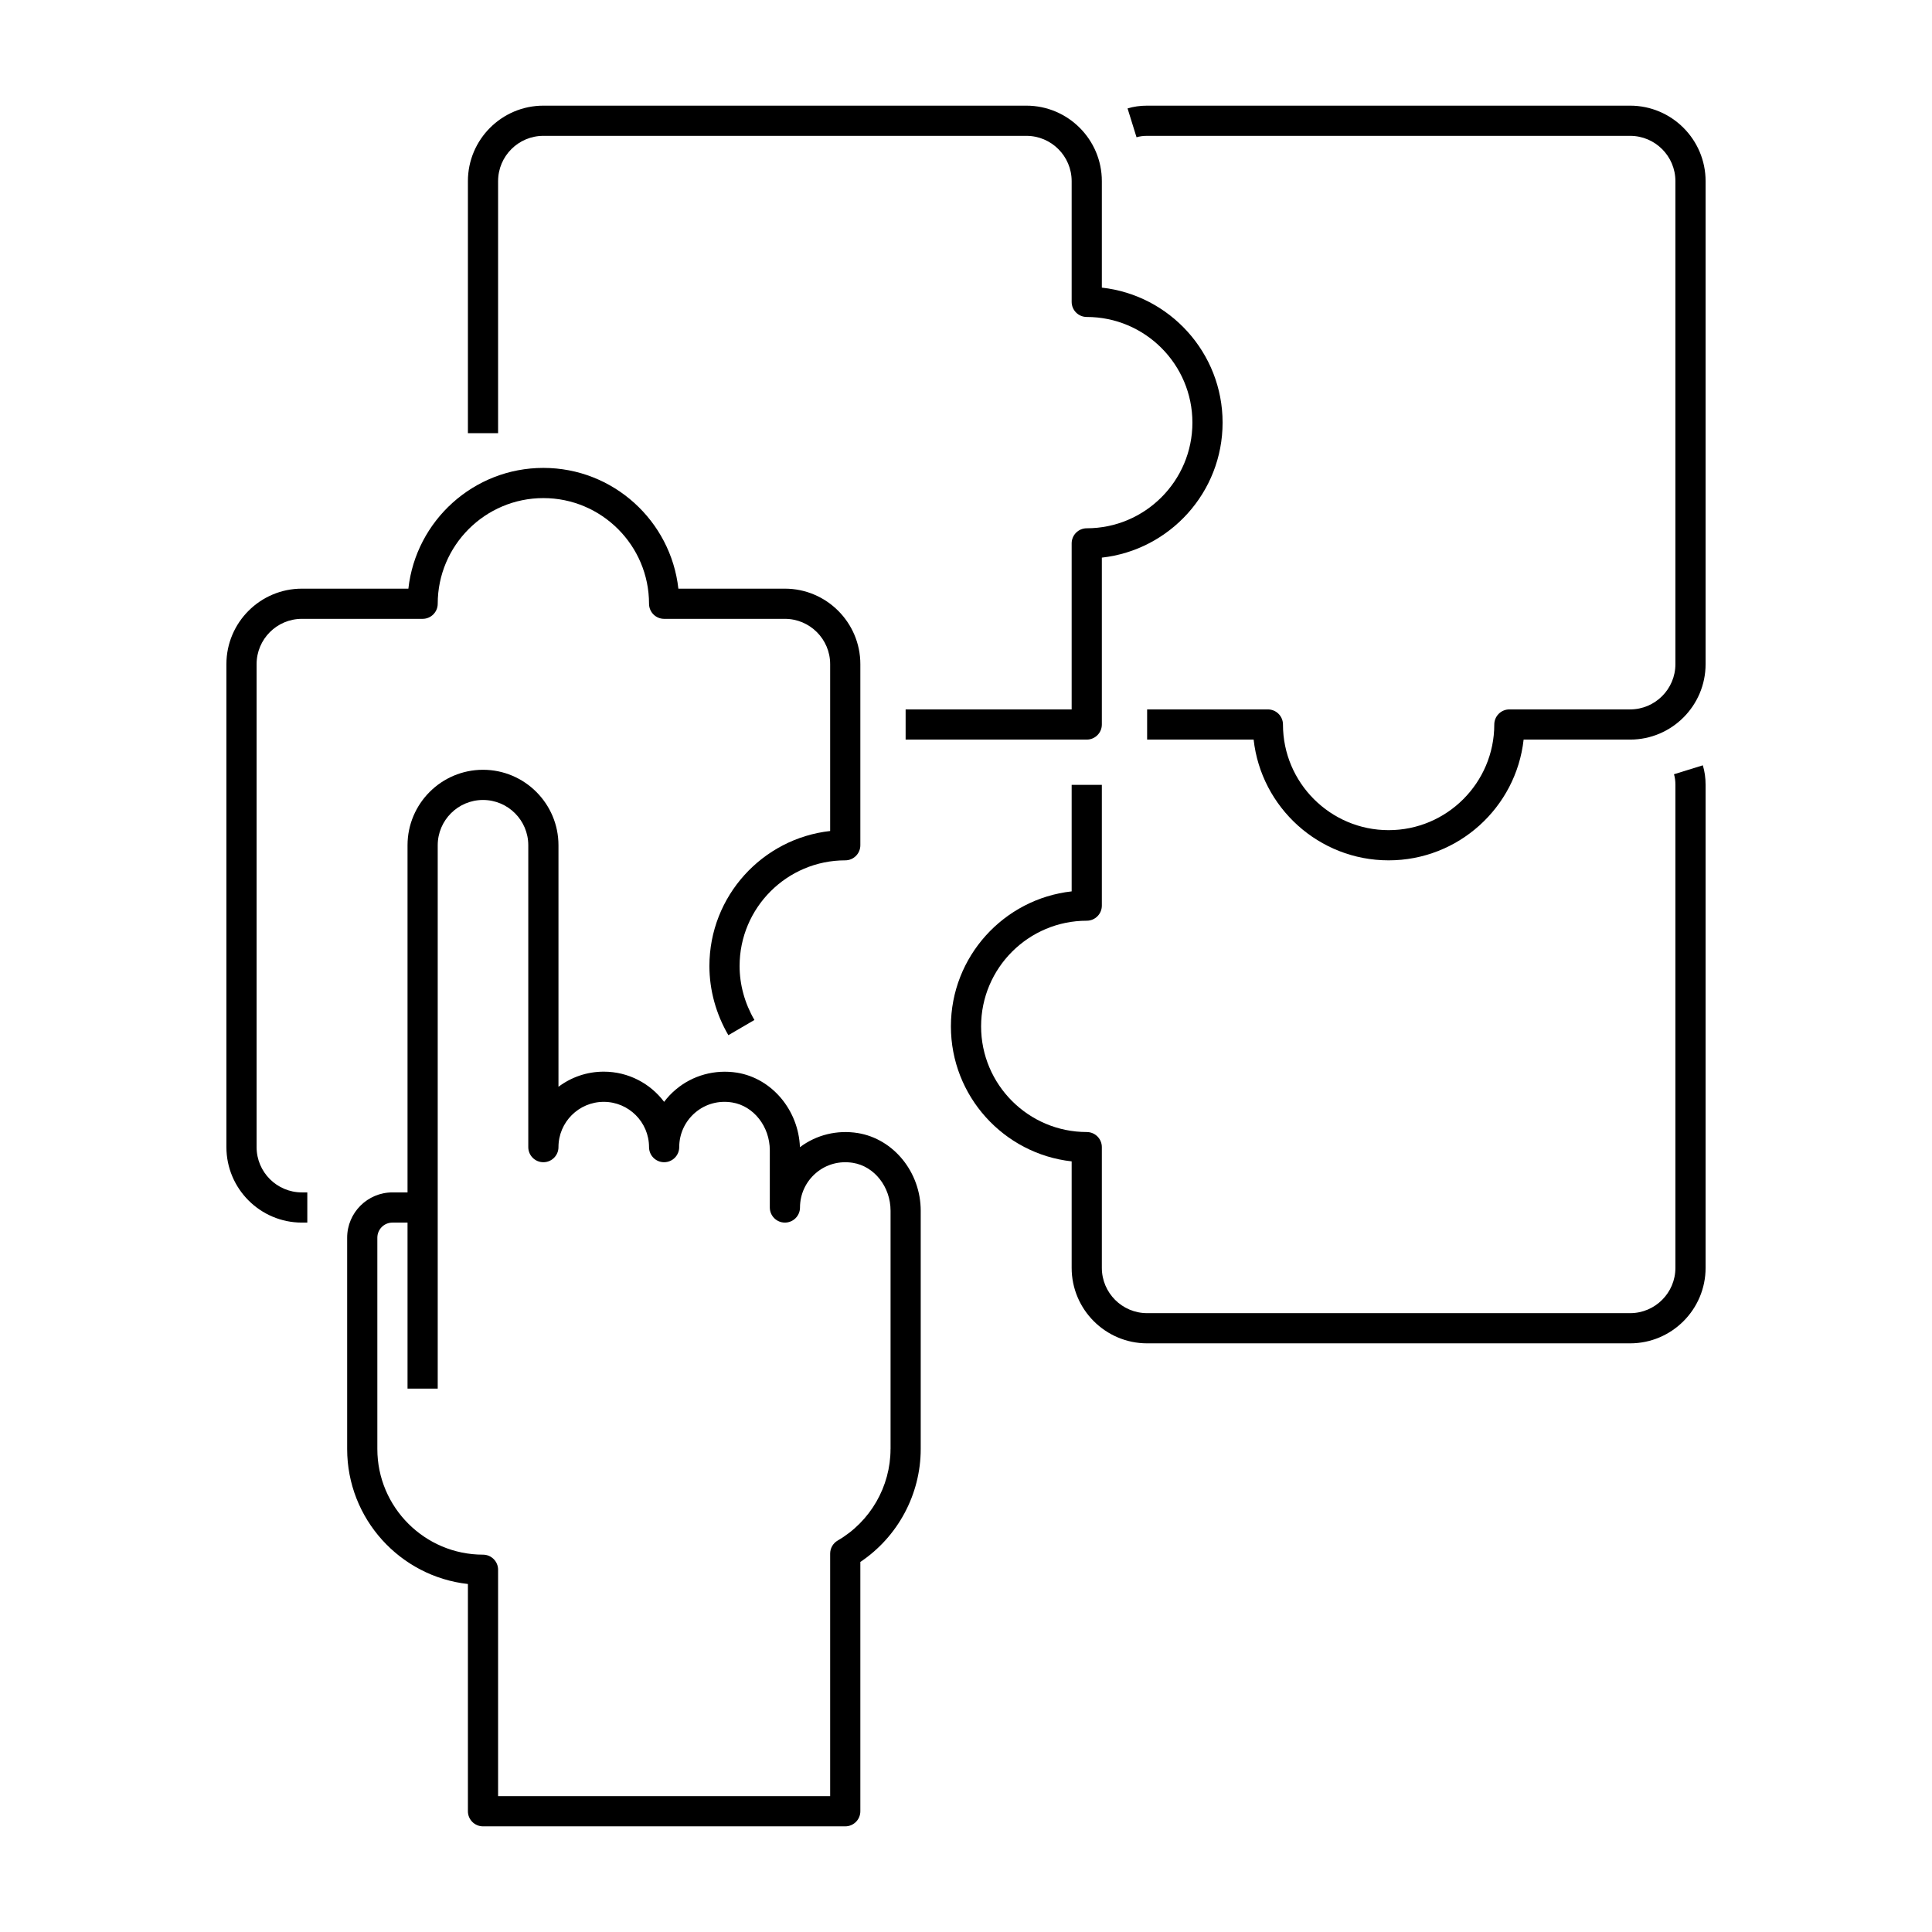
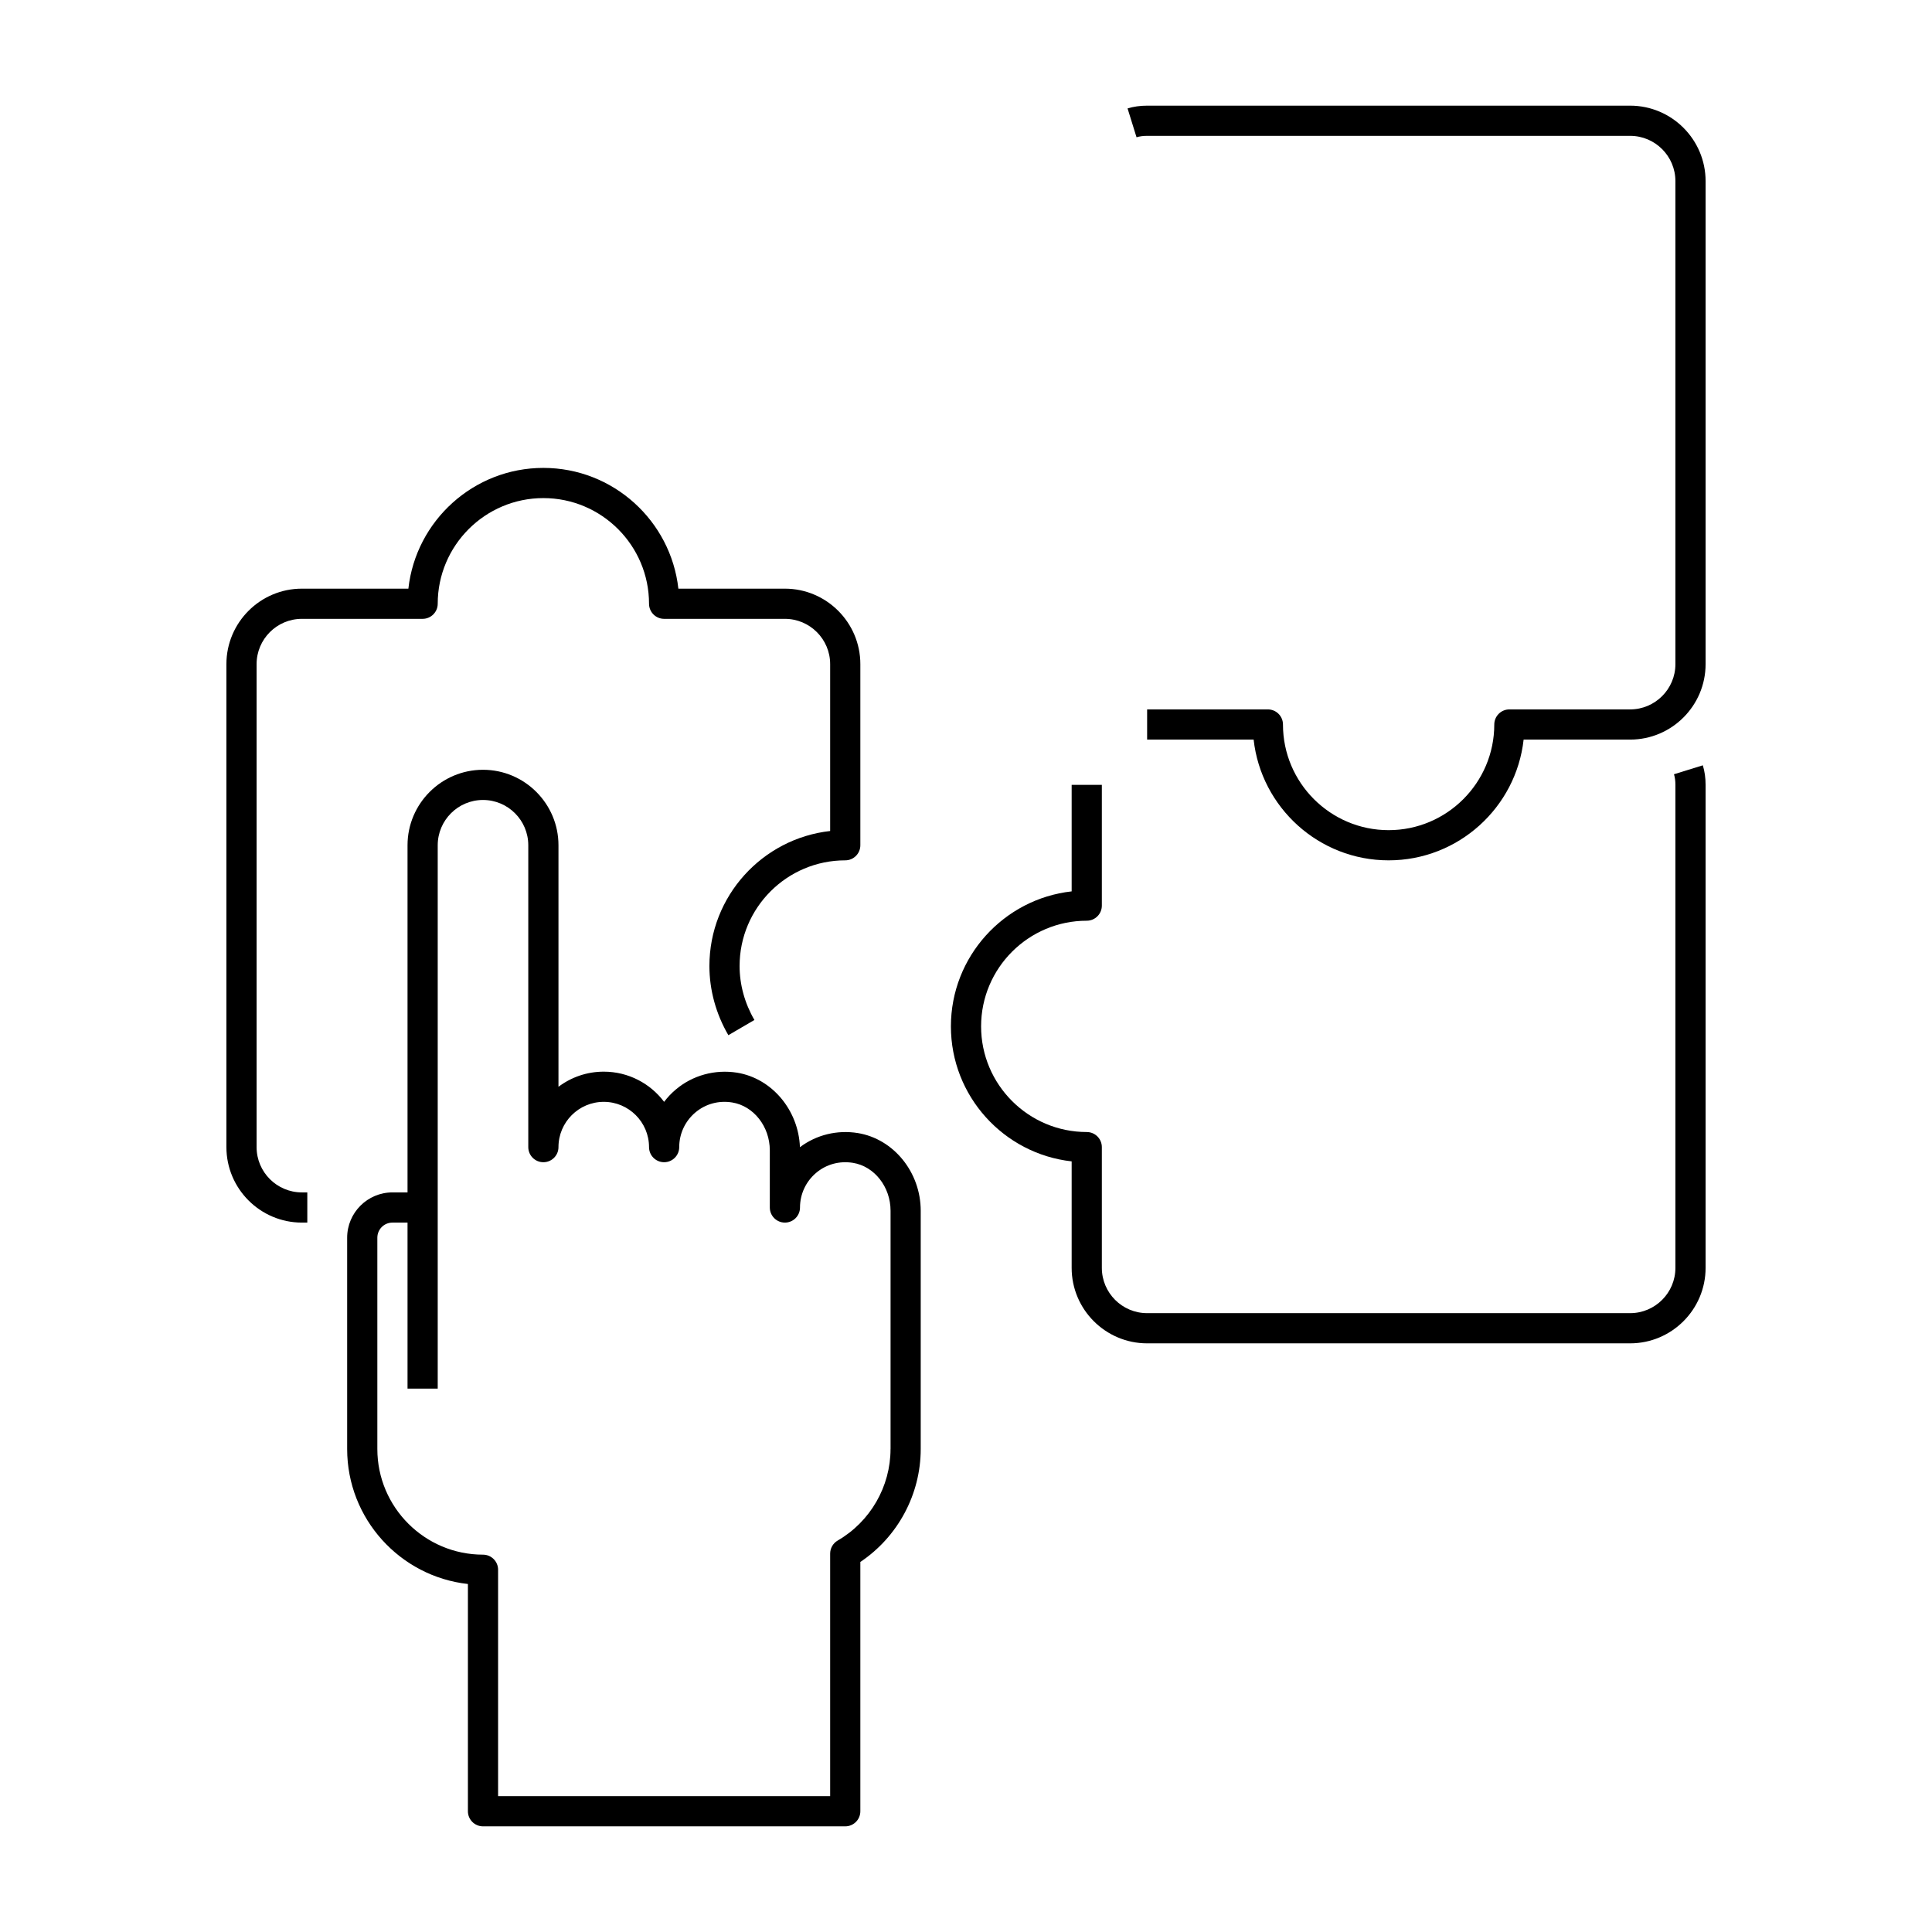
<svg xmlns="http://www.w3.org/2000/svg" height="512" viewBox="0 0 64 64" width="512">
  <g id="Icons">
    <g>
      <path d="m55.453 25.648c.031.102.047.22.047.352v16c0 .827-.673 1.5-1.5 1.5h-16c-.827 0-1.5-.673-1.5-1.5v-4c0-.276-.224-.5-.5-.5-1.93 0-3.5-1.57-3.5-3.5s1.57-3.5 3.5-3.5c.276 0 .5-.224.5-.5v-4h-1v3.528c-2.247.25-4 2.16-4 4.472s1.753 4.223 4 4.472v3.528c0 1.378 1.122 2.5 2.5 2.5h16c1.378 0 2.5-1.122 2.5-2.5v-16c0-.233-.031-.451-.092-.648z" />
-       <path d="m16.5 6c0-.827.673-1.5 1.5-1.5h16c.827 0 1.5.673 1.5 1.5v4c0 .276.224.5.5.5 1.93 0 3.5 1.57 3.5 3.5s-1.57 3.5-3.5 3.5c-.276 0-.5.224-.5.5v5.5h-5.5v1h6c.276 0 .5-.224.5-.5v-5.528c2.247-.25 4-2.16 4-4.472s-1.753-4.223-4-4.472v-3.528c0-1.378-1.122-2.5-2.5-2.5h-16c-1.378 0-2.5 1.122-2.5 2.5v8.35h1z" />
      <path d="m54 3.5h-16c-.233 0-.451.031-.648.092l.297.955c.101-.031.219-.047.351-.047h16c.827 0 1.5.673 1.5 1.5v16c0 .827-.673 1.5-1.5 1.5h-4c-.276 0-.5.224-.5.5 0 1.93-1.57 3.5-3.5 3.5s-3.5-1.57-3.5-3.5c0-.276-.224-.5-.5-.5h-4v1h3.528c.25 2.247 2.16 4 4.472 4s4.223-1.753 4.472-4h3.528c1.378 0 2.5-1.122 2.5-2.5v-16c0-1.378-1.122-2.5-2.5-2.5z" />
      <path d="m8.5 38v-16c0-.827.673-1.5 1.5-1.5h4c.276 0 .5-.224.5-.5 0-1.93 1.57-3.5 3.5-3.5s3.5 1.57 3.5 3.5c0 .276.224.5.5.5h4c.827 0 1.5.673 1.5 1.5v5.528c-2.247.25-4 2.16-4 4.472 0 .795.217 1.587.628 2.292l.863-.504c-.321-.552-.491-1.17-.491-1.788 0-1.93 1.57-3.5 3.5-3.5.276 0 .5-.224.5-.5v-6c0-1.378-1.122-2.5-2.5-2.5h-3.528c-.25-2.247-2.16-4-4.472-4-2.313 0-4.223 1.753-4.472 4h-3.528c-1.378 0-2.5 1.122-2.5 2.5v16c0 1.378 1.122 2.5 2.5 2.5h.18v-1h-.18c-.827 0-1.5-.673-1.5-1.5z" />
      <path d="m28.417 37.534c-.001 0-.001 0 0 0-.686-.111-1.375.059-1.918.468-.048-1.229-.927-2.279-2.082-2.468-.731-.116-1.475.085-2.035.562-.144.121-.272.257-.382.404-.457-.607-1.183-1-2-1-.563 0-1.082.187-1.5.501v-8.001c0-1.378-1.122-2.5-2.5-2.5s-2.5 1.122-2.5 2.5v11.5h-.5c-.827 0-1.5.673-1.5 1.5v7c0 2.313 1.753 4.223 4 4.472v7.528c0 .276.224.5.5.5h12c.276 0 .5-.224.5-.5v-8.258c1.241-.832 2-2.24 2-3.742v-7.893c0-1.274-.896-2.379-2.083-2.573zm1.083 10.466c0 1.245-.671 2.407-1.75 3.032-.154.089-.25.254-.25.433v8.035h-11v-7.5c0-.276-.224-.5-.5-.5-1.93 0-3.5-1.57-3.5-3.5v-7c0-.276.224-.5.5-.5h.5v5.5h1v-18c0-.827.673-1.5 1.5-1.5s1.5.673 1.5 1.5v10c0 .276.224.5.5.5s.5-.224.5-.5c0-.827.673-1.5 1.5-1.5s1.5.673 1.5 1.5c0 .276.224.5.5.5s.5-.224.5-.5c0-.44.193-.857.529-1.143.341-.29.778-.409 1.227-.336.709.115 1.245.797 1.245 1.586v1.893c0 .276.224.5.5.5s.5-.224.5-.5c0-.44.193-.857.529-1.143.341-.29.776-.408 1.227-.336.709.115 1.244.797 1.244 1.586v7.893z" />
    </g>
  </g>
</svg>